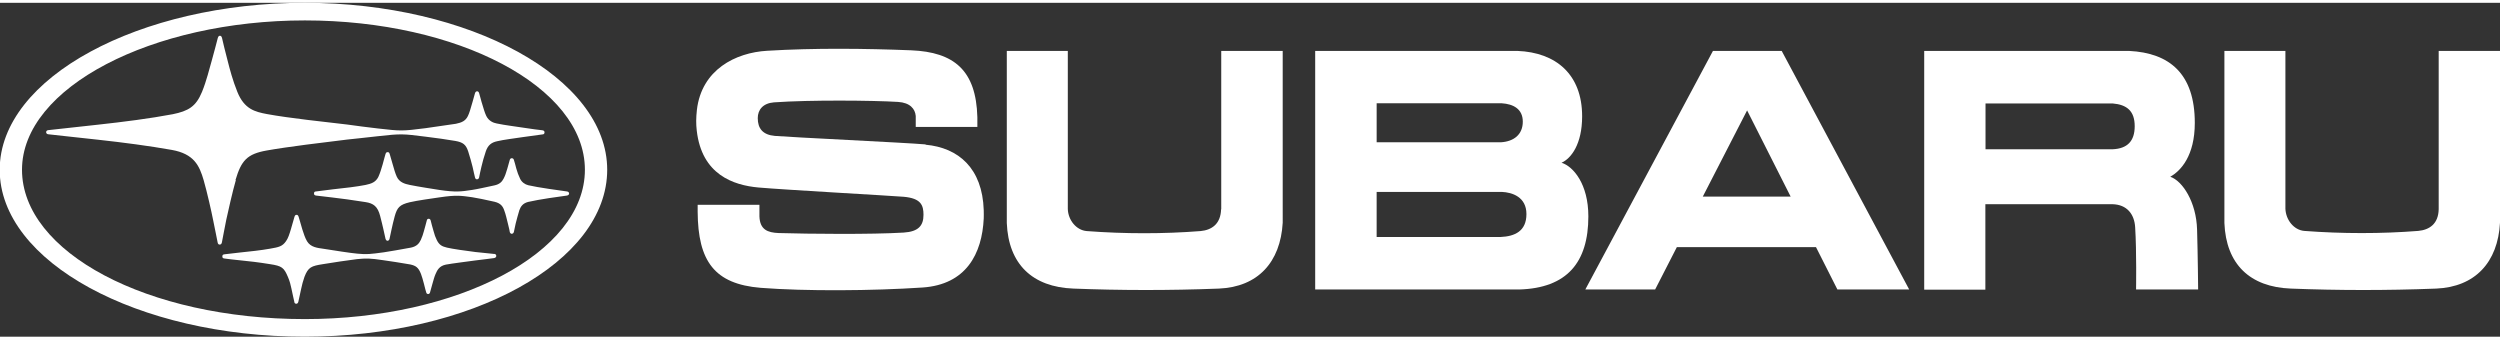
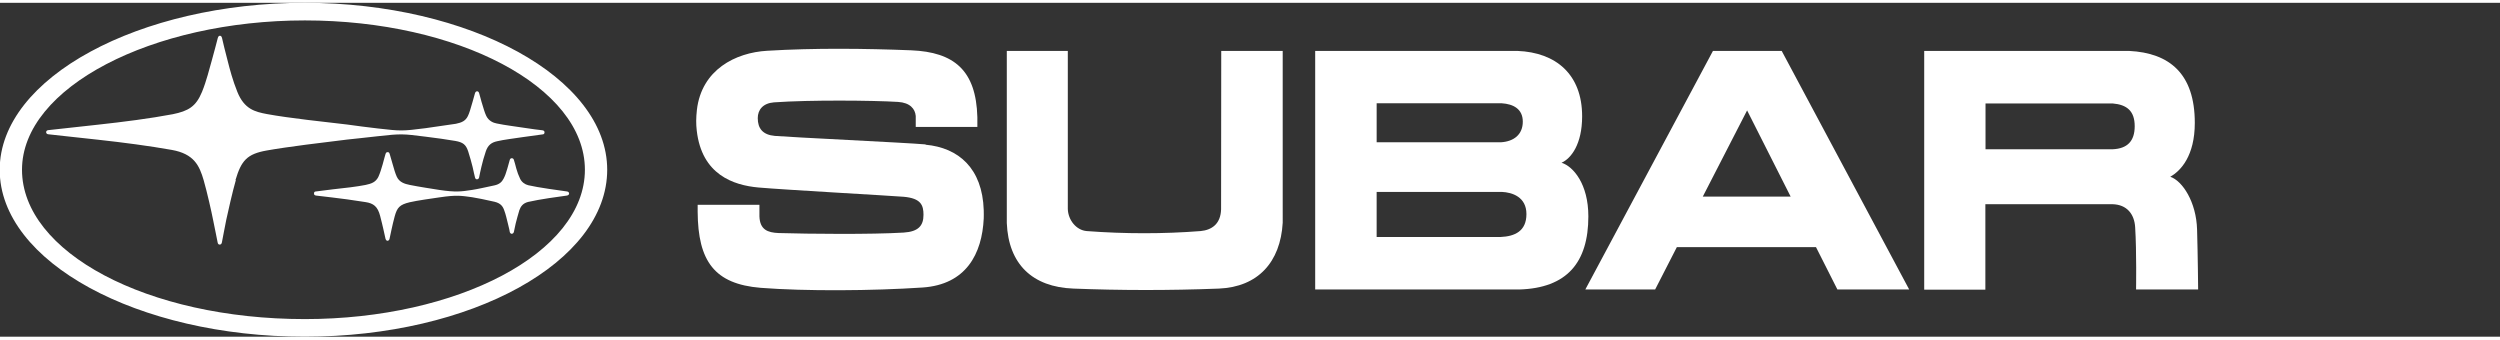
<svg xmlns="http://www.w3.org/2000/svg" id="Layer_1" viewBox="0 0 164.73 22" width="162" height="22">
  <rect x="0" y="0" width="164.73" height="22" fill="#333333" stroke="none" />
-   <path d="M160.69,3.17v10.43c-.02.96-.6,1.36-1.35,1.43-2.41.19-5.01.19-7.51,0-.68-.06-1.21-.72-1.24-1.46V3.17h-4.02v11.34c.11,2.71,1.68,4.22,4.38,4.32,3.08.12,6.24.13,9.58,0,2.56-.11,4.06-1.73,4.2-4.34V3.17h-4.05.01Z" style="fill:#fff;" />
  <path d="M60.99,9.33c-1.4-.12-8.88-.47-9.93-.56-.8-.07-1.13-.49-1.13-1.17,0-.55.34-.98,1.06-1.04,2.39-.17,6.54-.13,8.18-.03.8.05,1.13.46,1.17.93v.72h4.06v-.64c-.08-3.11-1.55-4.29-4.35-4.41-3.04-.12-6.35-.16-9.5.03-2.09.12-4.32,1.25-4.63,3.89-.06.56-.06.92-.01,1.37.33,2.9,2.41,3.6,4.07,3.75,1.71.15,8.71.54,9.56.61,1.15.1,1.31.56,1.31,1.19,0,.7-.32,1.11-1.31,1.17-2.16.13-6.21.09-8.24.03-.72-.03-1.23-.22-1.26-1.1v-.76h-4.07s0,.36,0,.46c.02,3.26,1.11,4.76,4.15,5.01,2.94.23,7.37.2,10.66-.02,2.88-.19,3.93-2.22,4.04-4.55.01-.12,0-.36,0-.55-.09-2.76-1.66-4.11-3.83-4.31h0Z" style="fill:#fff;" />
  <path d="M102.89,10.54c.63-.28,1.36-1.22,1.36-3.06,0-2.76-1.72-4.21-4.26-4.31h-13.33v15.72h13.44c3.15-.09,4.56-1.78,4.56-4.82,0-2.14-1-3.29-1.76-3.53h0ZM90.71,6.62h8.25c.75.05,1.38.37,1.38,1.21s-.58,1.31-1.45,1.36h-8.18s0-2.58,0-2.58ZM98.87,15.43h-8.16v-2.97h8.25c.68.03,1.62.33,1.62,1.46s-.77,1.47-1.7,1.51h0Z" style="fill:#fff;" />
-   <path d="M80.46,13.61c-.03.96-.61,1.36-1.35,1.43-2.41.19-5.01.19-7.51,0-.68-.06-1.22-.72-1.24-1.46V3.17h-4.02v11.34c.11,2.71,1.69,4.22,4.39,4.32,3.08.12,6.24.13,9.59,0,2.56-.11,4.05-1.73,4.2-4.34V3.17h-4.05v10.43h0Z" style="fill:#fff;" />
+   <path d="M80.46,13.61c-.03.96-.61,1.36-1.35,1.43-2.41.19-5.01.19-7.51,0-.68-.06-1.22-.72-1.24-1.46V3.17h-4.02v11.34c.11,2.71,1.69,4.22,4.39,4.32,3.08.12,6.24.13,9.59,0,2.56-.11,4.05-1.73,4.2-4.34V3.17h-4.05h0Z" style="fill:#fff;" />
  <path d="M143.02,11.45c.67-.38,1.6-1.36,1.6-3.54,0-3.24-1.67-4.61-4.33-4.74h-13.5v15.73h4.03v-5.63h8.37c.96.02,1.45.66,1.5,1.52.1,1.6.06,4.1.06,4.1h4.09s-.02-2.26-.07-3.95c-.05-1.81-.96-3.21-1.77-3.48h.01ZM139.2,9.65h-8.37v-3.02h8.37c.96.08,1.46.51,1.46,1.5s-.49,1.48-1.46,1.52Z" style="fill:#fff;" />
  <path d="M117.13,3.17h-4.26l-8.41,15.72h4.6l1.43-2.79h9.17l1.41,2.79h4.73l-8.4-15.72h-.27,0ZM112.2,12.77l2.92-5.68,2.87,5.68h-5.78Z" style="fill:#fff;" />
-   <path d="M32.58,16.55c-.15-.01-.89-.09-1.26-.13-.57-.07-1.55-.21-1.87-.29-.34-.08-.51-.18-.67-.5-.09-.18-.15-.35-.21-.58-.04-.14-.18-.62-.19-.7-.02-.09-.08-.12-.13-.12-.06,0-.11.02-.13.12-.03.1-.14.55-.19.7-.05.18-.1.35-.2.57-.12.25-.28.43-.65.51-.55.11-1.55.27-1.79.31-.9.12-1.11.15-1.73.09-.47-.04-1.53-.21-2.23-.32-.42-.06-.86-.1-1.1-.5-.14-.24-.21-.48-.31-.78-.08-.26-.2-.71-.24-.82-.03-.09-.06-.14-.14-.14s-.11.05-.14.14c-.03.1-.17.58-.23.8-.1.34-.19.61-.32.79-.24.35-.47.4-1.05.5-.61.11-1.37.19-1.96.25-.52.06-.84.1-1.04.12-.1.01-.15.04-.15.14s.05.13.15.14c.17.03.68.08,1.04.12.6.06,1.14.12,1.95.25.79.12.92.23,1.18.84.13.3.18.53.23.76.05.26.17.77.19.87,0,.08.05.14.13.14s.12-.06.14-.14c.02-.12.14-.66.19-.87.05-.24.11-.47.21-.76.25-.65.46-.72,1.22-.84.59-.1,1.68-.26,2.24-.33.62-.06.86-.06,1.73.07.3.04,1.35.2,1.78.28.36.08.54.19.71.63.06.14.14.45.19.63.06.23.14.57.16.6.01.04.05.09.12.09.06,0,.11-.05.12-.09.02-.05.11-.4.17-.61.05-.18.13-.47.2-.62.11-.25.24-.53.68-.62.43-.08,1.42-.2,1.91-.27.37-.04,1.18-.15,1.27-.16.1-.02.14-.08.14-.14,0-.07-.04-.13-.14-.14h0Z" style="fill:#fff;" />
  <path d="M15.52,11.67c.38-1.27.75-1.71,2.06-1.94,1.33-.24,3.81-.54,5.3-.72.38-.05,1.23-.12,2.02-.22,1.51-.17,1.65-.16,3.14.03.78.1,1.33.17,1.96.28.51.09.7.24.85.69.12.36.22.75.29,1.02.06.24.13.62.16.7.02.1.09.12.13.12s.12-.03.14-.12c.02-.1.09-.47.15-.7.05-.24.19-.73.29-1.02.14-.41.37-.59.75-.67.42-.1,1.15-.19,1.68-.27.4-.06,1.25-.17,1.31-.18.09,0,.13-.06.13-.14,0-.07-.05-.12-.13-.13-.05,0-.89-.11-1.32-.18-.5-.08-1.13-.15-1.7-.27-.23-.04-.53-.17-.69-.5-.11-.23-.17-.47-.31-.92-.04-.13-.13-.5-.16-.58-.03-.1-.09-.12-.13-.12s-.11.02-.14.12c-.03.09-.12.41-.16.57-.14.48-.21.74-.31.94-.15.31-.39.43-.79.51-.39.06-1.2.18-2,.29-1.56.2-1.63.19-3.13.02-.45-.05-1.64-.2-2.03-.26-1.44-.17-3.83-.42-5.29-.69-.79-.15-1.49-.32-1.95-1.46-.31-.77-.49-1.46-.65-2.09-.14-.52-.31-1.23-.36-1.46-.03-.11-.07-.15-.14-.15-.06,0-.11.04-.14.15-.06.23-.25.97-.39,1.46-.18.61-.34,1.33-.65,2.09-.4.97-.9,1.26-1.93,1.47-1.48.28-3.27.51-4.93.69-.82.09-3.19.35-3.28.36-.1.01-.13.09-.13.13,0,.05.03.13.13.14.1.02,2.53.27,3.29.36,1.72.19,3.32.4,4.85.67,1.48.26,1.83,1.04,2.11,2,.22.76.52,2.09.62,2.61.1.46.28,1.41.3,1.49.02.11.07.14.14.14.06,0,.12-.04.14-.14.02-.09.2-1.07.29-1.5.11-.51.42-1.89.63-2.61h-.03Z" style="fill:#fff;" />
  <path d="M34.81,12.02c-.22-.05-.44-.21-.54-.43-.12-.25-.17-.4-.25-.67-.05-.2-.13-.49-.16-.57-.02-.09-.09-.11-.14-.11s-.11.03-.13.11c-.03.1-.1.36-.16.57-.09.31-.15.48-.25.67-.11.21-.27.37-.6.44-.61.13-1.14.25-1.48.3-.72.11-1.06.16-2.15,0-.49-.08-1.31-.2-1.95-.33-.35-.07-.68-.18-.85-.53-.11-.24-.19-.53-.27-.81-.05-.18-.16-.55-.2-.69-.03-.1-.06-.13-.14-.13s-.11.04-.14.13c-.04.12-.13.48-.19.69-.08.28-.17.57-.28.81-.18.36-.47.45-.84.53-.54.11-1.4.21-2.16.29-.34.04-.96.12-1.11.14-.09,0-.13.05-.13.13s.03.12.13.14c.13.02.86.1,1.1.13.41.04,1.39.18,2.16.3.53.08.81.29.97.92.08.34.16.6.21.86.05.21.12.56.14.63.03.1.08.14.13.14s.12-.03.14-.14c.01-.06.11-.49.13-.61.05-.25.13-.56.21-.87.16-.57.32-.76.99-.92.52-.12,1.48-.25,1.95-.32,1.14-.17,1.44-.11,2.16-.01.32.05.87.16,1.48.3.41.1.55.31.64.58.1.26.16.56.24.87.07.27.12.5.12.54.02.08.08.12.13.12s.12-.04.14-.12c.01-.06.06-.29.12-.56.07-.28.16-.6.24-.87.09-.25.23-.46.58-.55.34-.08.91-.18,1.37-.25.4-.06,1.09-.15,1.19-.17.1-.02.14-.08.14-.13s-.03-.13-.14-.14c-.1-.02-.76-.11-1.19-.17-.53-.08-1.07-.17-1.36-.24h0Z" style="fill:#fff;" />
  <path d="M20.08,0C9.22,0-.02,4.92-.02,11s9.1,11,20.1,11,19.93-4.93,19.93-11S30.94,0,20.08,0ZM20.09,20.84C9.69,20.84,1.45,16.43,1.45,11S10.04,1.16,20.09,1.16s18.45,4.36,18.45,9.84-8.4,9.84-18.45,9.84Z" style="fill:#fff;" />
</svg>